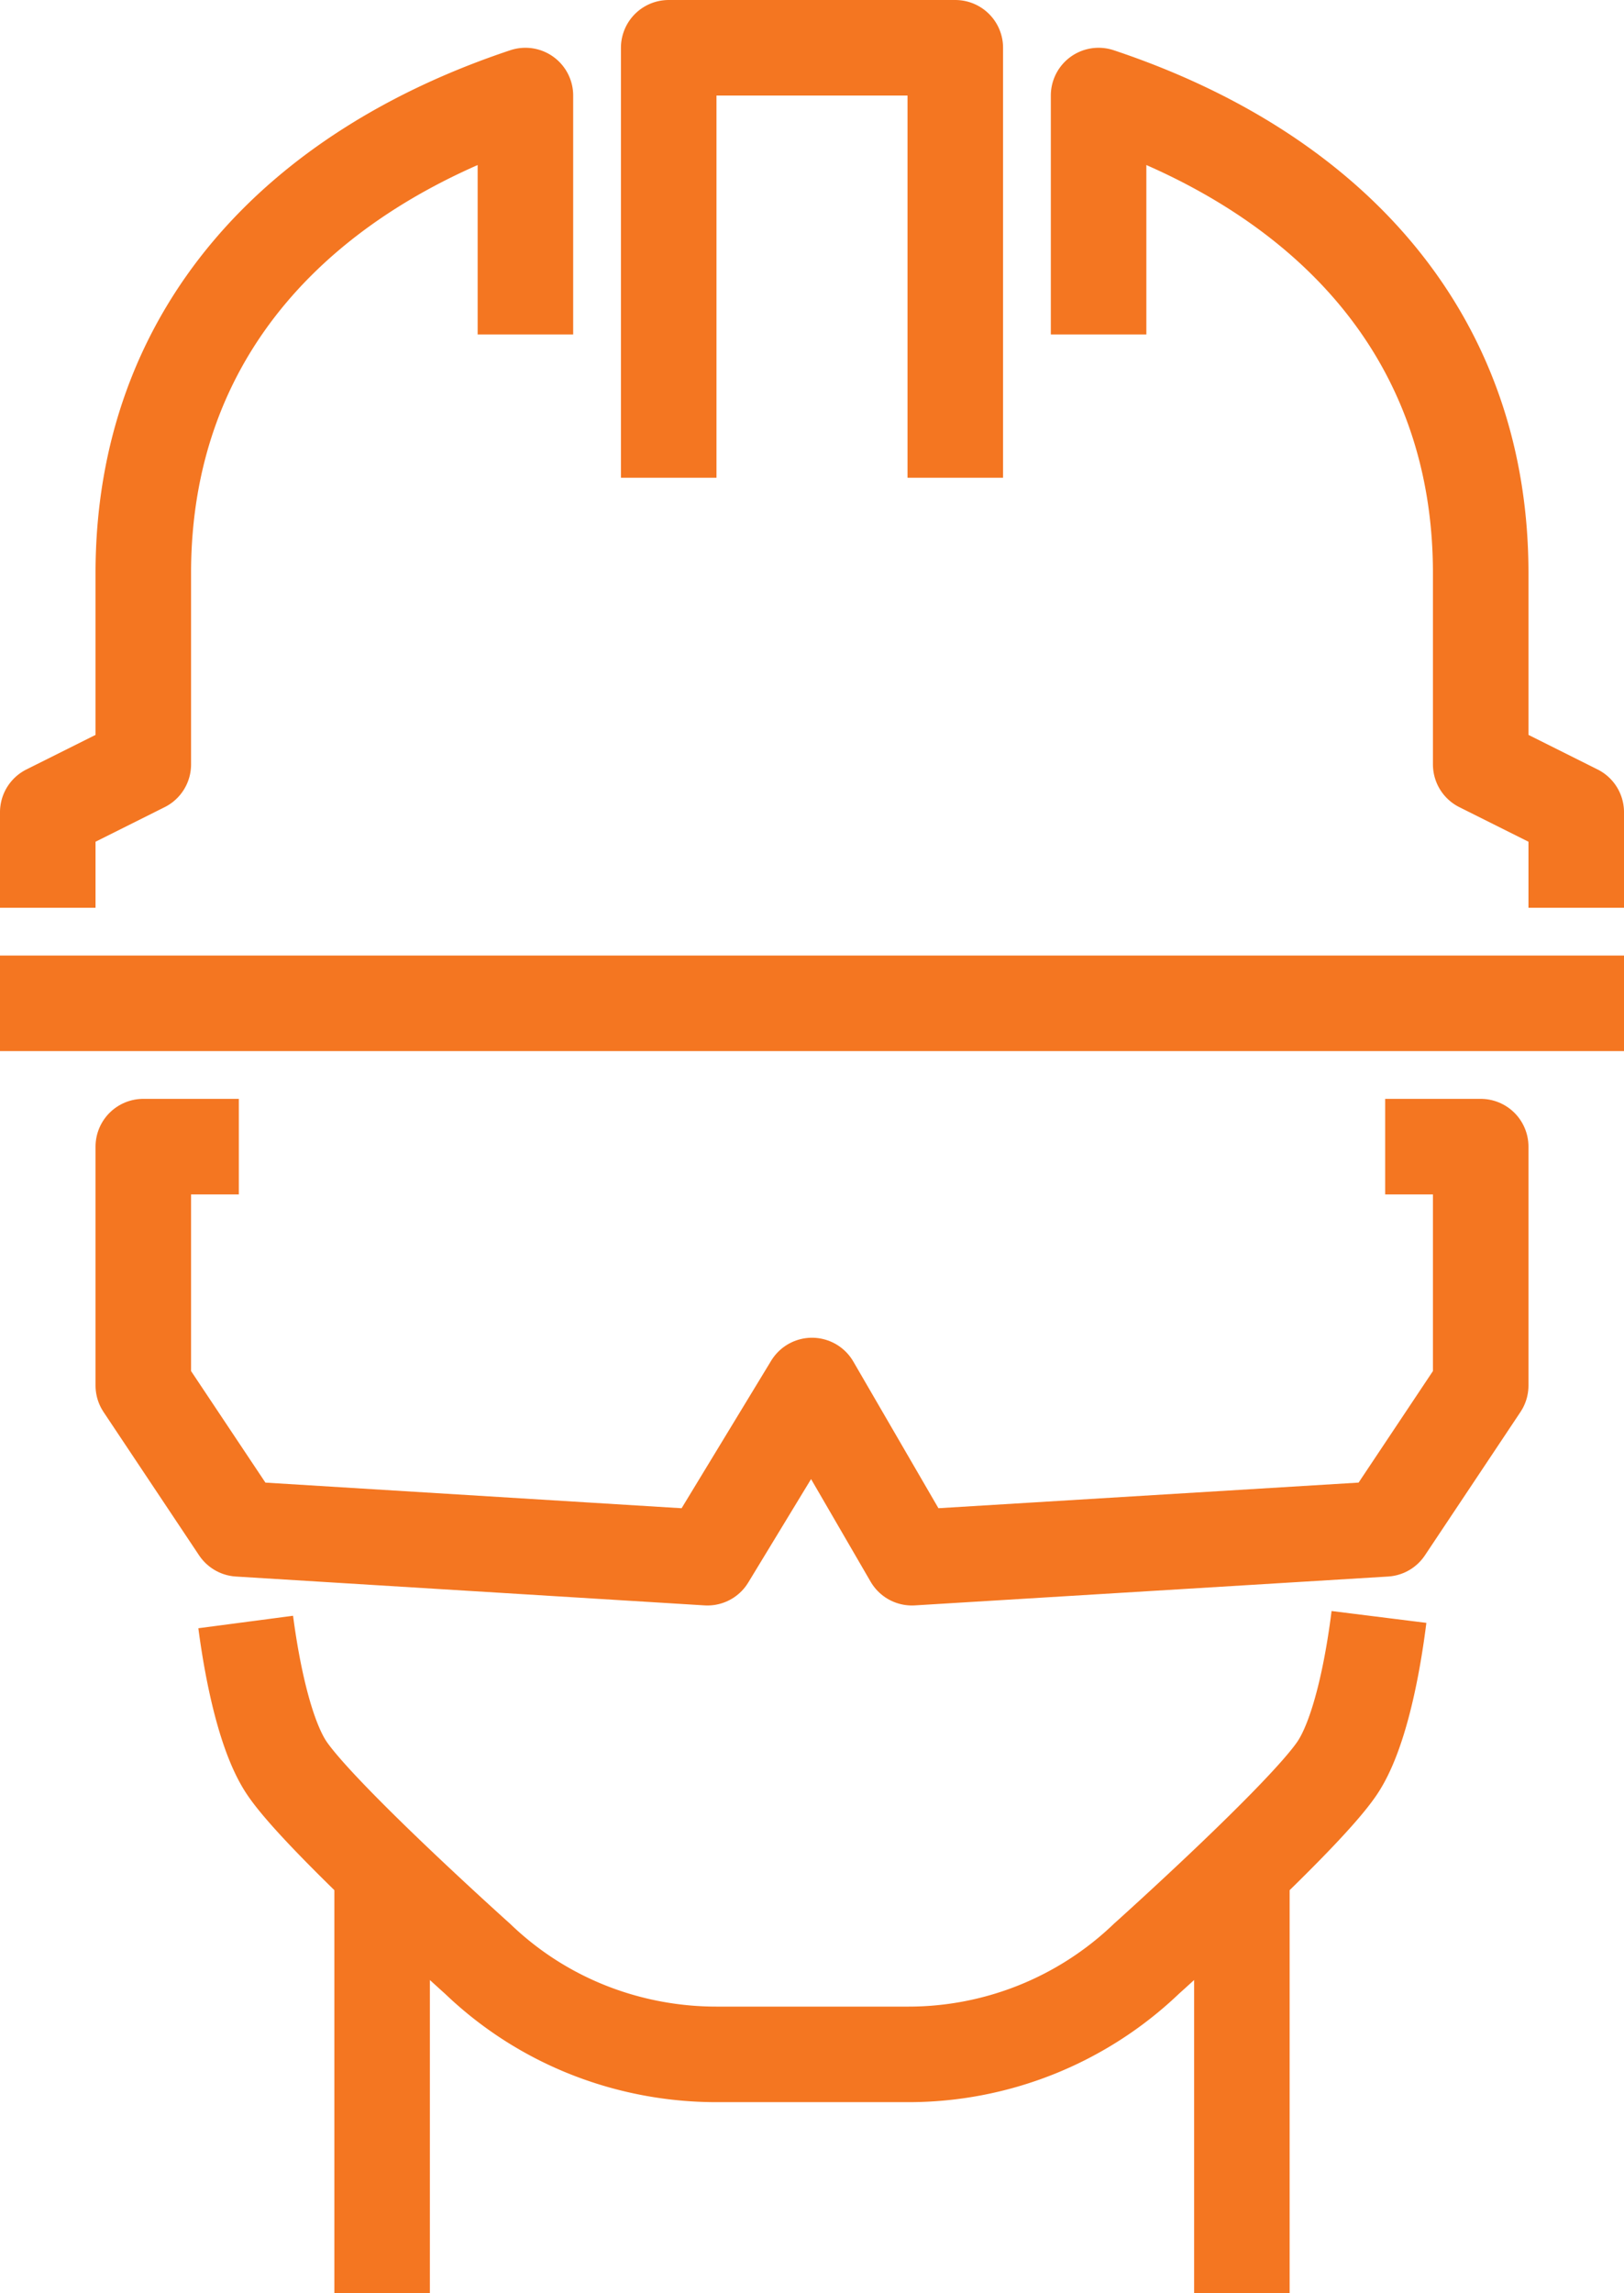
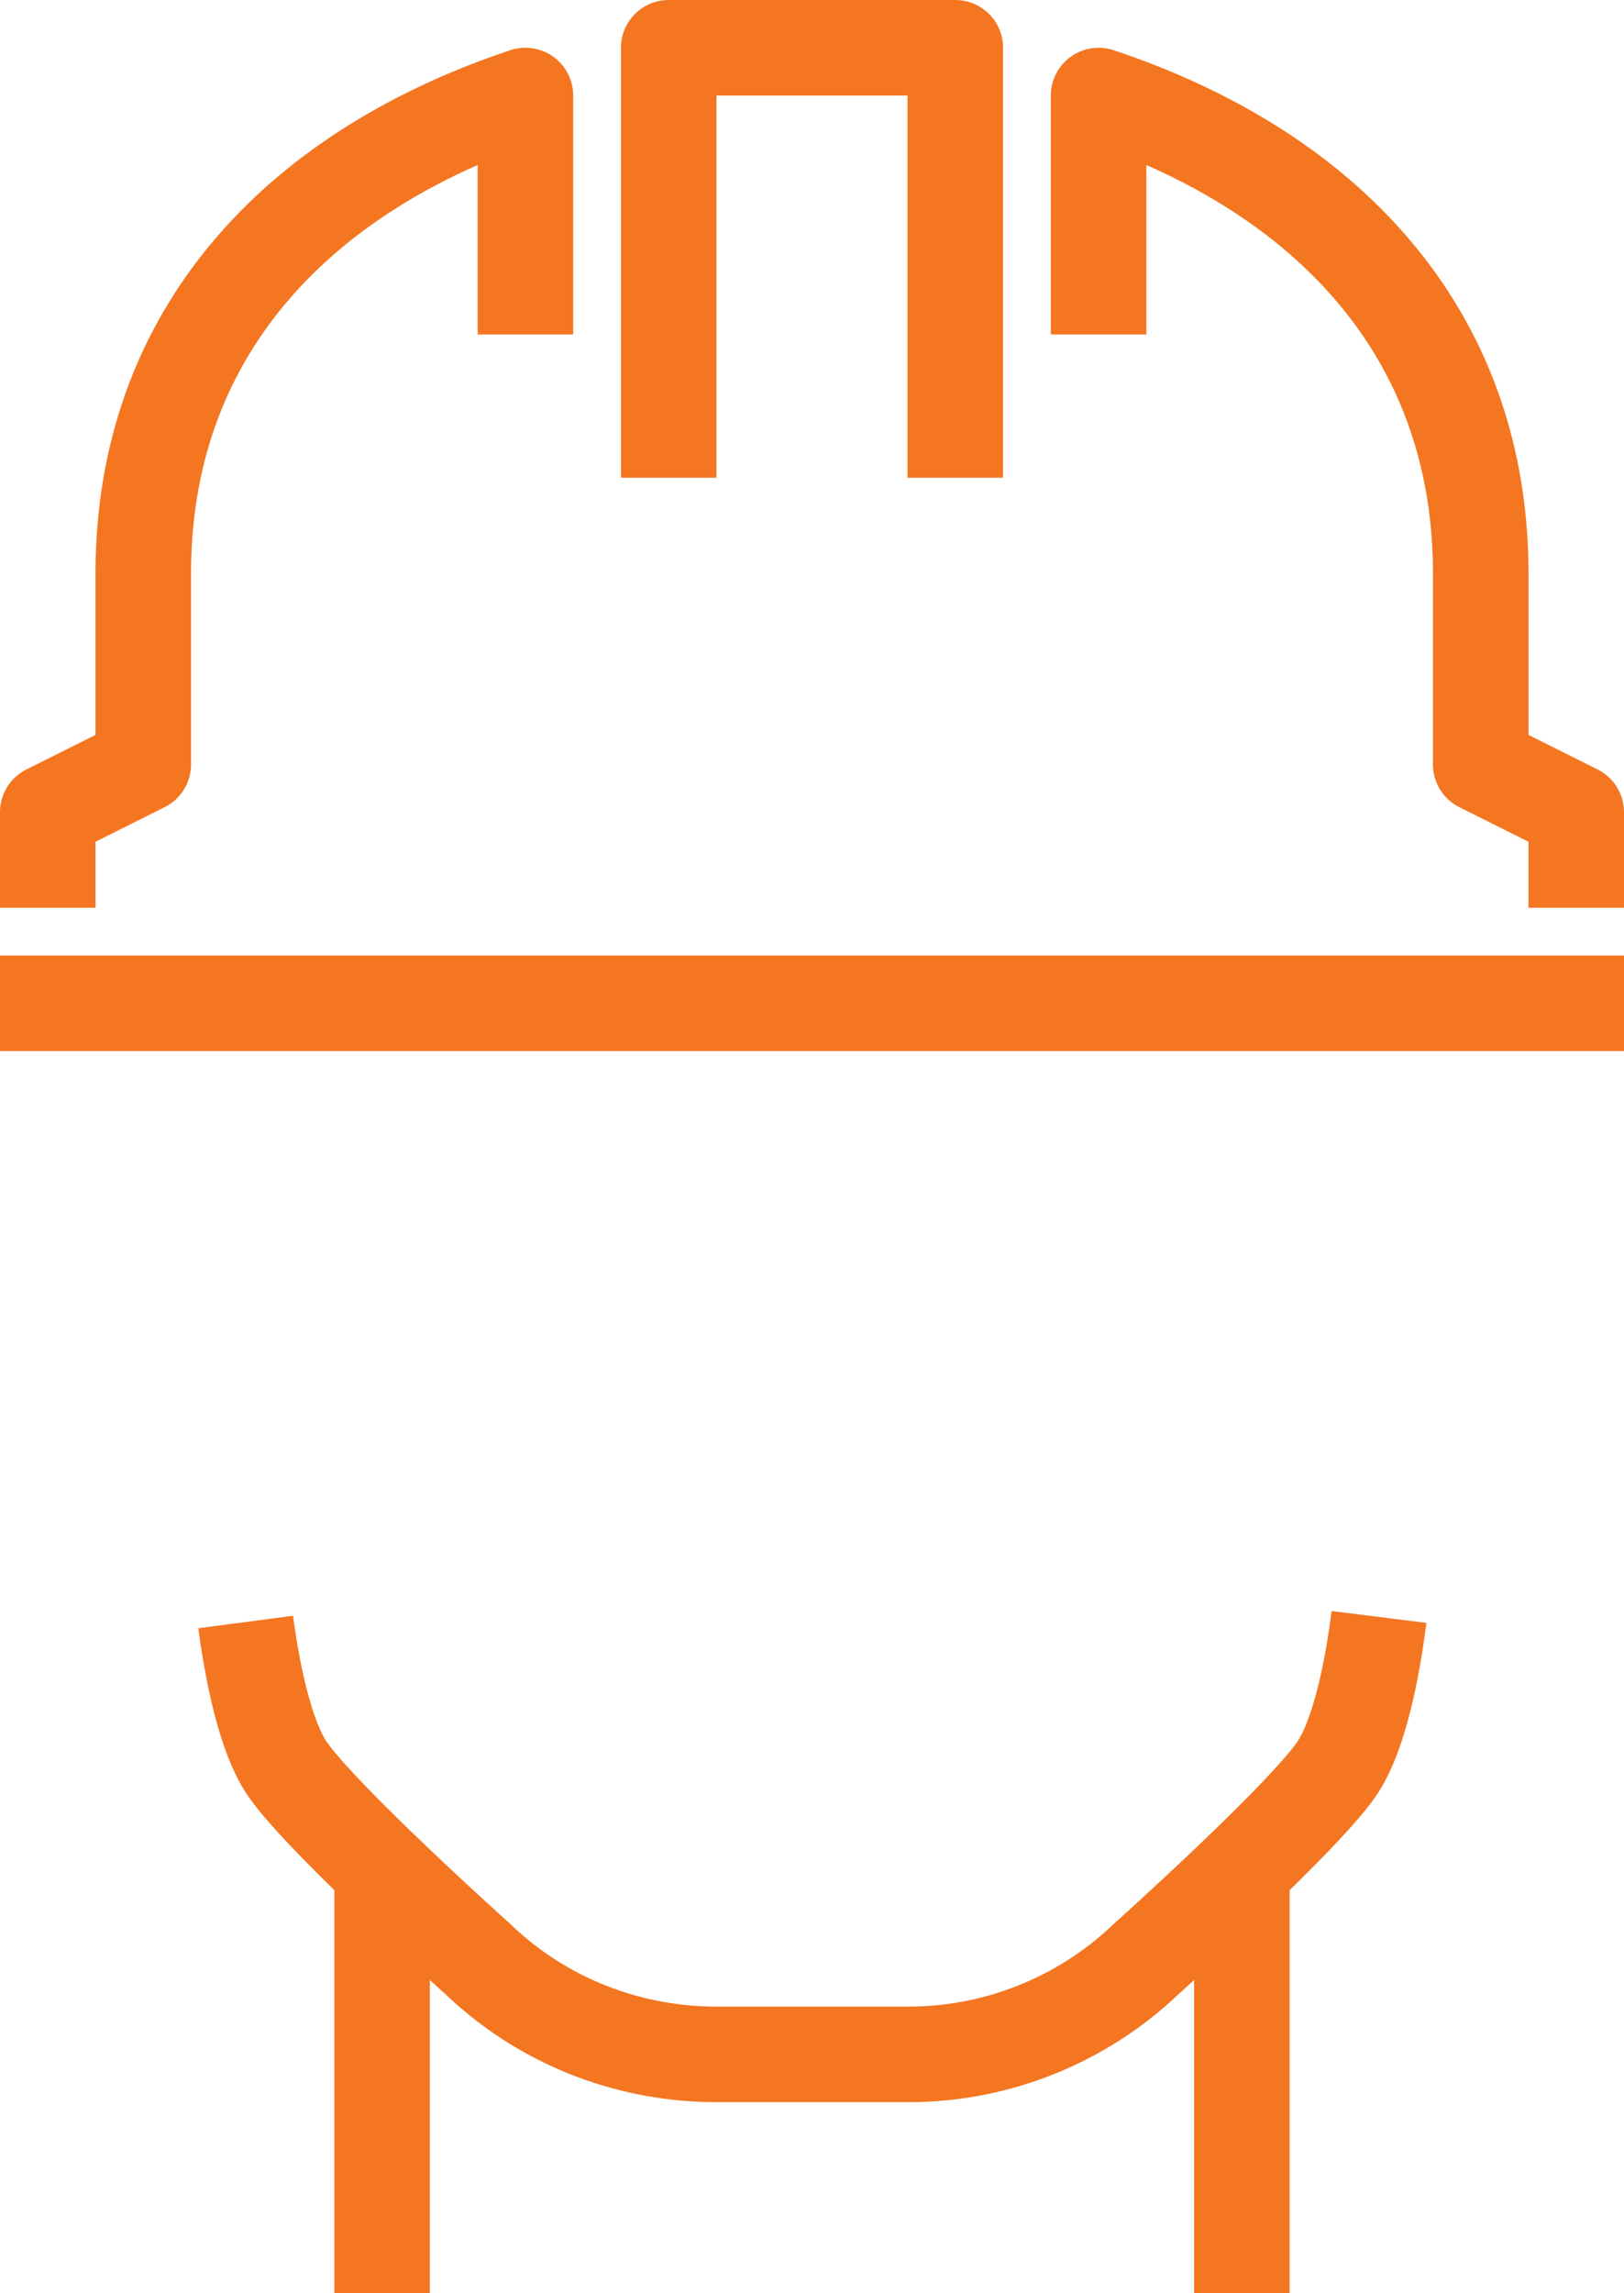
<svg xmlns="http://www.w3.org/2000/svg" width="34" height="48" viewBox="0 0 34 48">
  <g fill="none" fill-rule="evenodd" stroke-linejoin="round" stroke-width="2">
    <g stroke="#f47621">
      <path d="M26 39v9M8 39v9M28.87 33.844c-.15 1.201-.435 2.504-.87 3.156-.687 1.031-4 4-4 4a7.204 7.204 0 0 1-5 2h-4c-1.75 0-3.572-.63-5-2 0 0-3.312-2.969-4-4-.422-.633-.702-1.88-.856-3.05M14 10V1h6v9M34 21H0M11 7V2C6.25 3.583 3 6.958 3 12v4l-2 1v2M23 7V2c4.75 1.583 8 4.958 8 10v4l2 1v2" />
    </g>
-     <path stroke="#f47621" d="M29 24h2v5l-2 3-9.908.604L17 29l-2.189 3.604L5 32l-2-3v-5h2" />
  </g>
</svg>